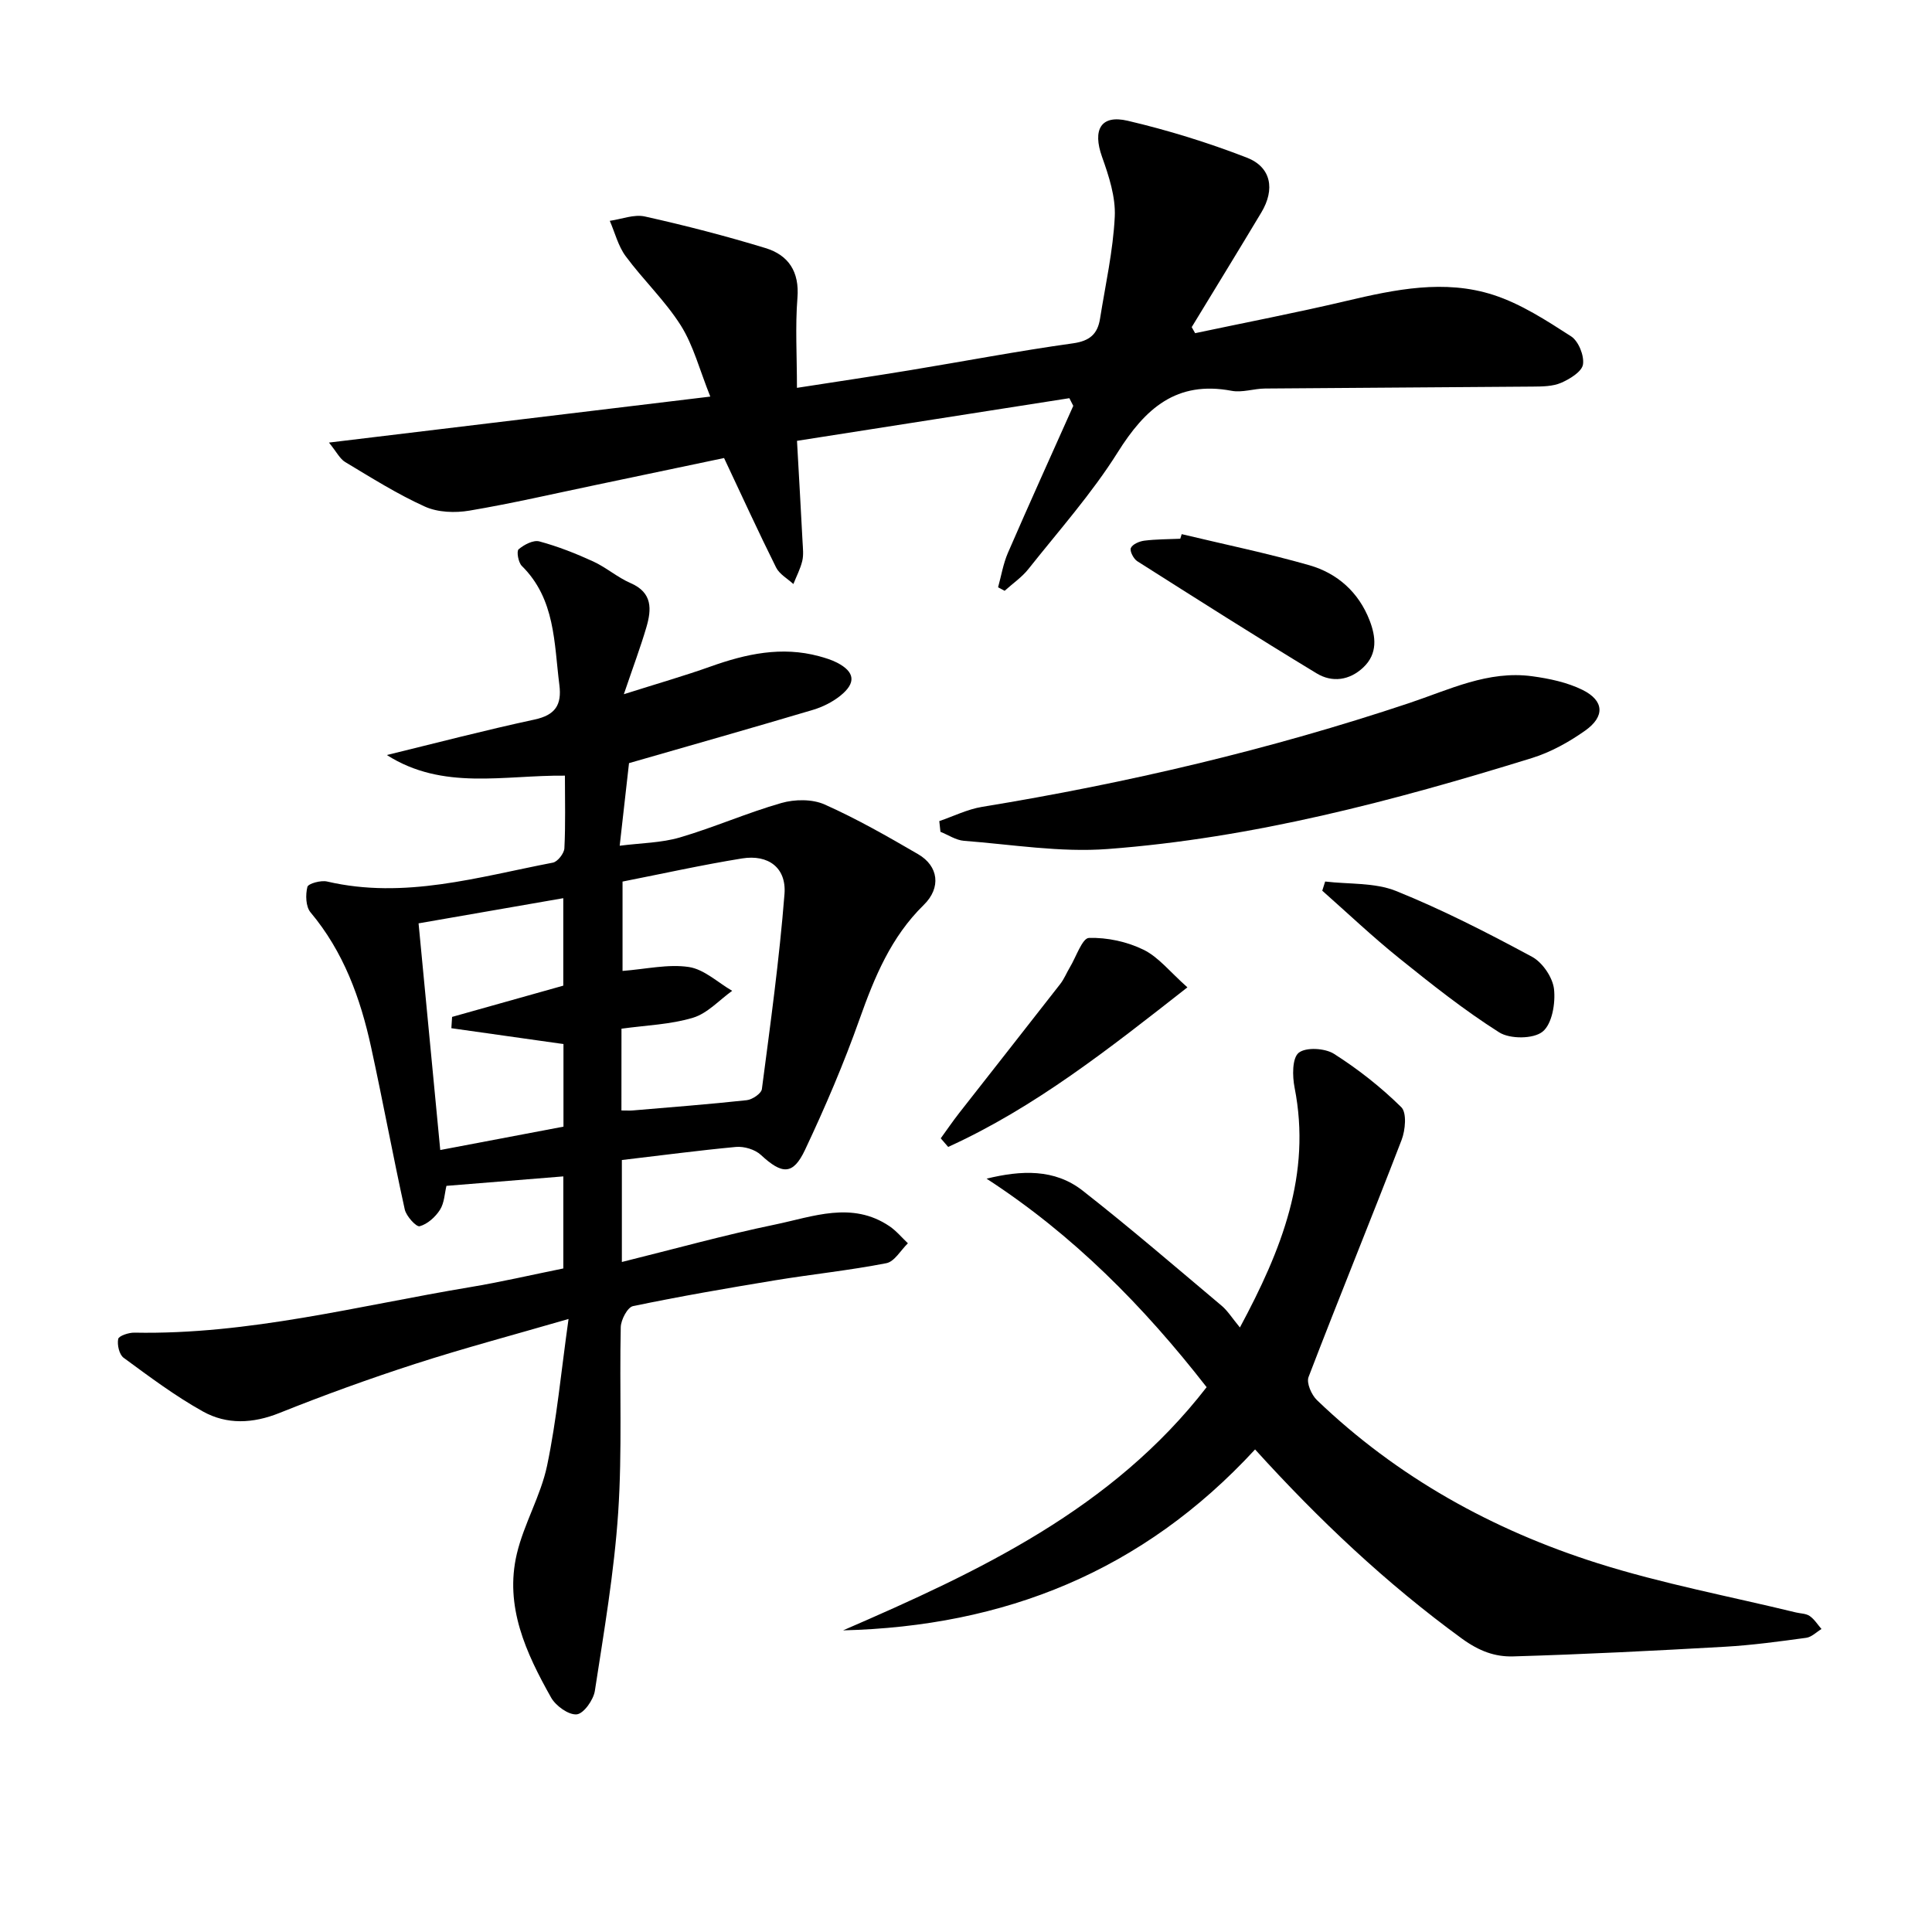
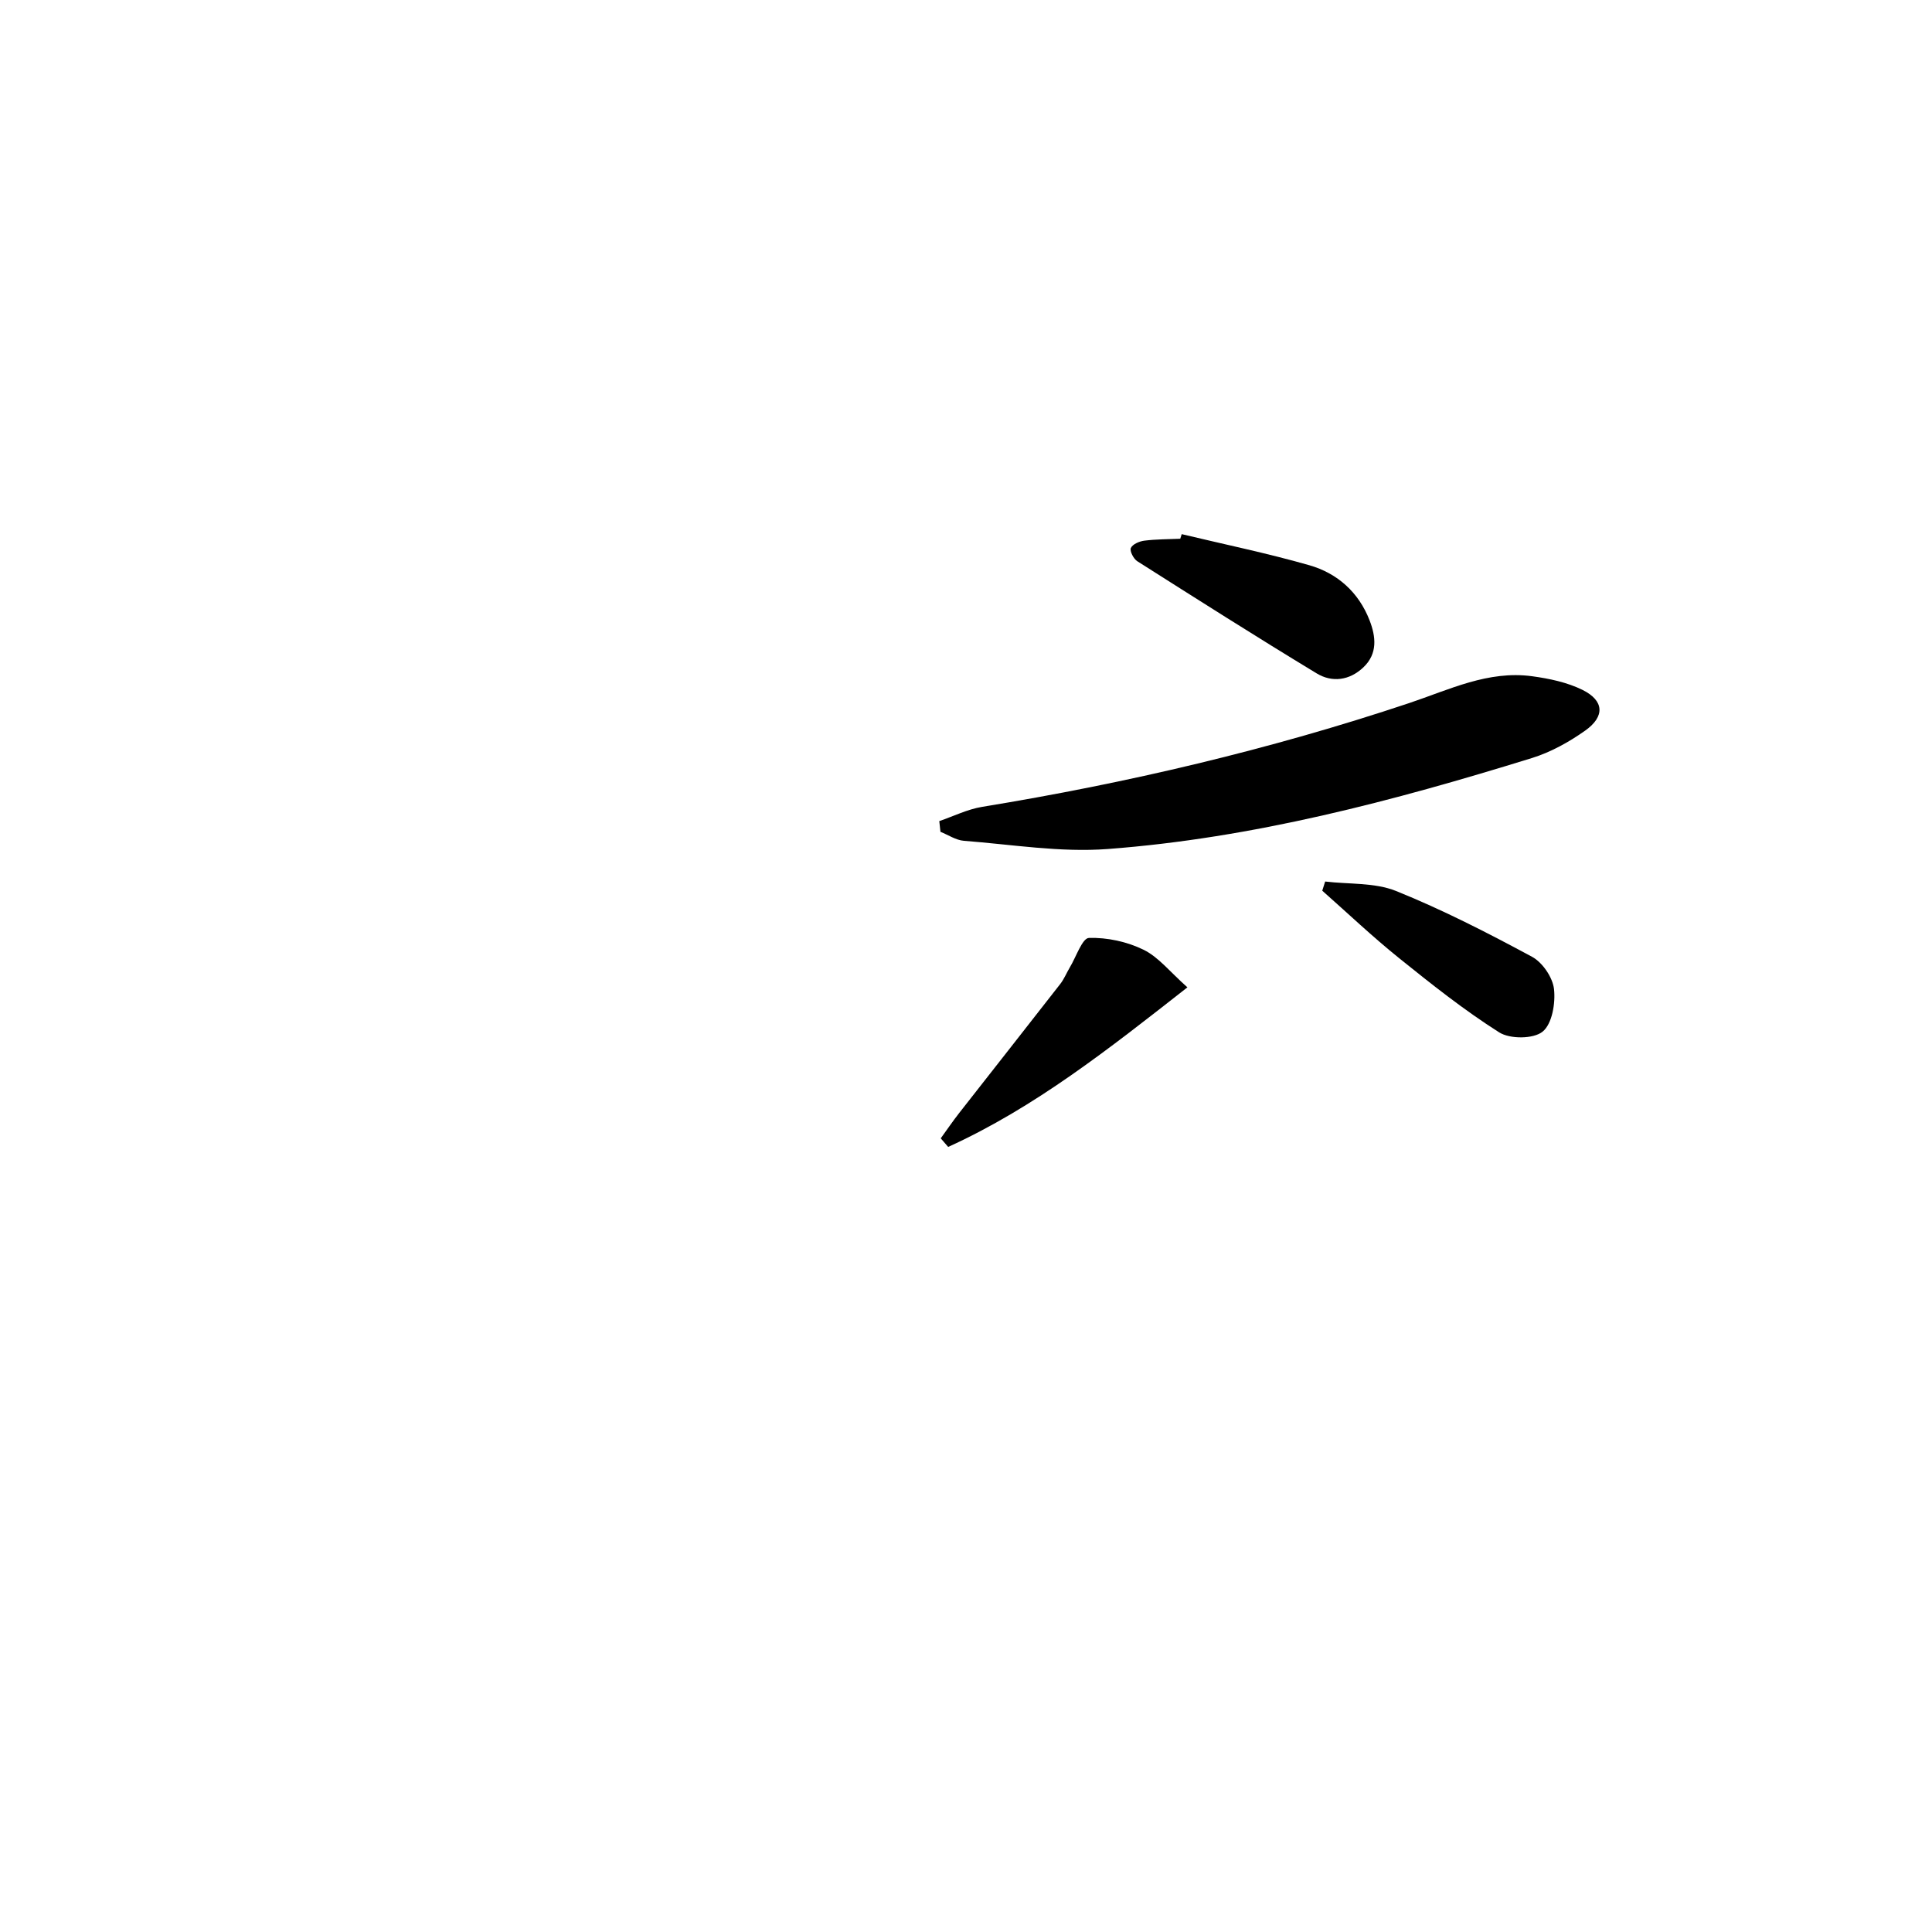
<svg xmlns="http://www.w3.org/2000/svg" enable-background="new 0 0 400 400" viewBox="0 0 400 400">
-   <path d="m128.75 240.17v21.11c10.9-2.7 21.26-5.59 31.76-7.76 7.81-1.62 15.88-4.89 23.64.35 1.42.96 2.56 2.35 3.82 3.54-1.48 1.43-2.77 3.79-4.46 4.12-7.63 1.49-15.4 2.29-23.08 3.55-9.82 1.62-19.64 3.31-29.38 5.34-1.13.24-2.49 2.82-2.53 4.35-.28 12.79.32 25.62-.53 38.36-.83 12.37-2.94 24.66-4.83 36.94-.29 1.88-2.32 4.74-3.76 4.87-1.69.15-4.34-1.76-5.31-3.49-5.17-9.2-9.67-18.85-7.08-29.77 1.48-6.23 4.95-12 6.26-18.24 1.99-9.52 2.88-19.26 4.44-30.36-11.55 3.35-21.74 6.06-31.76 9.3-9.47 3.06-18.85 6.46-28.09 10.16-5.51 2.21-10.89 2.45-15.85-.31-5.76-3.21-11.09-7.21-16.42-11.12-.91-.67-1.36-2.68-1.12-3.89.13-.65 2.18-1.33 3.35-1.31 23.64.46 46.4-5.57 69.45-9.41 6.38-1.06 12.69-2.53 19.36-3.88 0-6.41 0-12.79 0-19.06-8.18.66-16.1 1.3-24.2 1.96-.38 1.57-.43 3.54-1.34 4.96-.95 1.49-2.58 2.96-4.2 3.4-.7.19-2.78-2.08-3.09-3.48-2.46-11.17-4.53-22.43-6.97-33.6-2.21-10.15-5.7-19.76-12.54-27.91-.99-1.18-1.06-3.63-.65-5.26.18-.71 2.81-1.42 4.09-1.12 16.02 3.73 31.31-.95 46.74-3.91.98-.19 2.32-1.91 2.38-2.97.25-4.96.11-9.93.11-15.04-12.65-.13-25.26 3.13-36.87-4.27 10.18-2.48 20.32-5.14 30.56-7.34 4.32-.93 5.69-3.03 5.16-7.19-1.11-8.68-.81-17.75-7.78-24.63-.72-.71-1.12-3.03-.66-3.43 1.13-.96 3.04-1.97 4.29-1.64 3.82 1.03 7.55 2.5 11.15 4.15 2.7 1.24 5.03 3.31 7.76 4.49 4.56 1.98 4.34 5.44 3.25 9.16-1.2 4.08-2.7 8.07-4.66 13.84 6.94-2.2 12.53-3.8 18-5.75 7.32-2.61 14.68-4.21 22.41-2.12 1.28.35 2.57.74 3.74 1.34 3.69 1.91 3.99 4.18.68 6.84-1.63 1.31-3.67 2.33-5.68 2.93-12.54 3.73-25.12 7.3-38.08 11.03-.56 4.98-1.19 10.55-1.93 17.1 4.46-.57 8.62-.59 12.44-1.71 7.1-2.08 13.94-5.11 21.05-7.14 2.77-.79 6.39-.83 8.94.31 6.67 2.97 13.05 6.62 19.37 10.3 4.21 2.45 4.81 6.92 1.15 10.5-6.79 6.65-10.19 14.93-13.29 23.65-3.26 9.2-7.12 18.22-11.29 27.06-2.49 5.28-4.76 5.1-9.14 1.04-1.22-1.13-3.47-1.8-5.15-1.65-7.72.72-15.44 1.75-23.63 2.71zm-.09-10.26c1.13 0 1.78.05 2.42-.01 7.85-.67 15.71-1.27 23.54-2.12 1.15-.13 3-1.38 3.12-2.3 1.76-13.44 3.62-26.88 4.68-40.38.43-5.46-3.37-8.24-8.78-7.37-8.3 1.34-16.52 3.17-24.75 4.79v18.5c4.9-.38 9.45-1.46 13.74-.81 3.16.48 5.99 3.21 8.96 4.93-2.68 1.92-5.12 4.67-8.11 5.57-4.66 1.41-9.71 1.56-14.81 2.27-.01 5.62-.01 11.05-.01 16.93zm-35.21-17.03c.05-.78.1-1.56.15-2.34 7.74-2.17 15.48-4.35 23.02-6.47 0-6.16 0-11.91 0-18.11-10.44 1.81-20.43 3.55-29.96 5.21 1.53 16.04 2.98 31.18 4.49 46.93 8.64-1.64 17.04-3.23 25.51-4.84 0-5.98 0-11.7 0-17.1-7.98-1.13-15.59-2.2-23.21-3.28z" />
-   <path d="m206.64 121.6c.66-2.38 1.06-4.87 2.03-7.12 4.42-10.19 9.01-20.3 13.54-30.45-.27-.53-.54-1.06-.81-1.59-18.67 2.92-37.34 5.85-56.39 8.83.41 7.38.8 14.13 1.15 20.89.07 1.33.24 2.72-.06 3.98-.39 1.64-1.21 3.19-1.84 4.78-1.22-1.13-2.89-2.04-3.58-3.43-3.68-7.39-7.12-14.91-10.77-22.66-8.6 1.81-17.49 3.68-26.38 5.54-8.77 1.83-17.51 3.86-26.34 5.35-2.97.5-6.53.38-9.21-.83-5.72-2.58-11.09-5.98-16.5-9.22-1.11-.66-1.77-2.07-3.37-4.04 26.58-3.21 52.02-6.27 78.95-9.52-2.23-5.56-3.49-10.57-6.1-14.72-3.25-5.14-7.8-9.44-11.43-14.36-1.55-2.1-2.21-4.85-3.28-7.31 2.43-.34 5.02-1.4 7.26-.9 8.4 1.87 16.75 4.03 24.97 6.54 4.76 1.45 7.06 4.88 6.62 10.32-.47 5.95-.1 11.96-.1 18.62 8.04-1.25 15.66-2.38 23.27-3.63 11.3-1.86 22.56-4.01 33.9-5.59 3.49-.49 5.08-1.96 5.58-5.1 1.12-7.03 2.7-14.04 3.05-21.1.2-4.1-1.22-8.44-2.64-12.42-1.98-5.57-.28-8.77 5.31-7.46 8.37 1.96 16.65 4.53 24.66 7.63 5.08 1.97 5.89 6.57 3.01 11.37-4.76 7.94-9.6 15.82-14.41 23.73.24.42.47.83.71 1.25 10.43-2.21 20.91-4.22 31.28-6.67 10.13-2.39 20.36-4.52 30.47-1.25 5.71 1.85 10.98 5.29 16.08 8.57 1.54.99 2.75 3.99 2.47 5.82-.22 1.49-2.71 3.02-4.51 3.8-1.74.76-3.88.77-5.85.79-18.49.16-36.98.24-55.47.4-2.32.02-4.73.89-6.93.47-11.43-2.15-17.88 3.67-23.57 12.74-5.37 8.55-12.18 16.2-18.48 24.15-1.37 1.73-3.28 3.02-4.93 4.52-.45-.24-.91-.48-1.36-.72z" />
-   <path d="m259.85 300.09c-23.32 25.31-51.98 36.63-85.3 37.46 28.13-12.19 55.69-25.06 75.27-50.35-13.05-16.77-27.66-31.55-45.56-43.17 7.15-1.75 14.07-2.08 19.88 2.47 9.81 7.68 19.25 15.82 28.79 23.84 1.25 1.05 2.15 2.53 3.78 4.5 8.68-16.16 14.85-31.72 11.32-49.66-.47-2.37-.52-6.1.85-7.21 1.48-1.2 5.43-.97 7.3.21 4.99 3.17 9.73 6.9 13.94 11.05 1.17 1.15.85 4.76.06 6.8-6.31 16.4-12.97 32.66-19.26 49.07-.47 1.23.61 3.7 1.75 4.79 16.63 15.96 36.36 26.88 58.14 33.77 13.41 4.24 27.33 6.85 41.02 10.18.96.23 2.09.21 2.85.74.97.67 1.64 1.77 2.44 2.69-1.05.63-2.04 1.67-3.16 1.82-5.59.76-11.2 1.53-16.82 1.85-14.61.83-29.22 1.57-43.84 2-3.76.11-7.02-1.07-10.62-3.68-15.7-11.44-29.65-24.63-42.83-39.17z" />
  <path d="m194.47 170c2.95-1.01 5.83-2.45 8.87-2.95 30.01-4.91 59.53-11.84 88.37-21.47 8.35-2.79 16.39-6.81 25.51-5.57 3.55.48 7.24 1.26 10.41 2.82 4.49 2.22 4.7 5.5.57 8.43-3.35 2.37-7.12 4.47-11.02 5.68-28.72 8.89-57.77 16.58-87.85 18.84-9.83.74-19.84-.94-29.76-1.7-1.66-.13-3.24-1.22-4.86-1.86-.08-.74-.16-1.48-.24-2.22z" />
  <path d="m244.66 110.59c8.82 2.11 17.73 3.95 26.44 6.44 5.81 1.67 10.2 5.6 12.45 11.39 1.31 3.37 1.72 6.9-1.27 9.74-2.87 2.73-6.48 3.2-9.69 1.25-12.48-7.56-24.8-15.39-37.12-23.21-.78-.49-1.61-2.11-1.34-2.74.34-.78 1.76-1.39 2.78-1.52 2.46-.31 4.97-.29 7.45-.4.11-.31.2-.63.3-.95z" />
  <path d="m245.84 204.42c-16.23 12.72-31.58 24.87-49.53 33.04-.51-.59-1.03-1.18-1.54-1.78 1.28-1.76 2.5-3.56 3.84-5.27 6.96-8.9 13.96-17.77 20.9-26.68.81-1.04 1.31-2.31 1.99-3.45 1.3-2.15 2.57-6.05 3.95-6.09 3.77-.12 7.89.77 11.3 2.44 3.12 1.52 5.48 4.59 9.09 7.79z" />
  <path d="m274.36 182.51c4.92.59 10.24.18 14.68 1.96 9.65 3.89 18.96 8.67 28.13 13.61 2.18 1.17 4.29 4.27 4.57 6.69.33 2.93-.39 7.24-2.37 8.83-1.91 1.53-6.75 1.55-8.98.14-7.26-4.6-14.04-9.99-20.75-15.39-5.48-4.41-10.6-9.27-15.88-13.94.2-.63.4-1.27.6-1.9z" />
</svg>